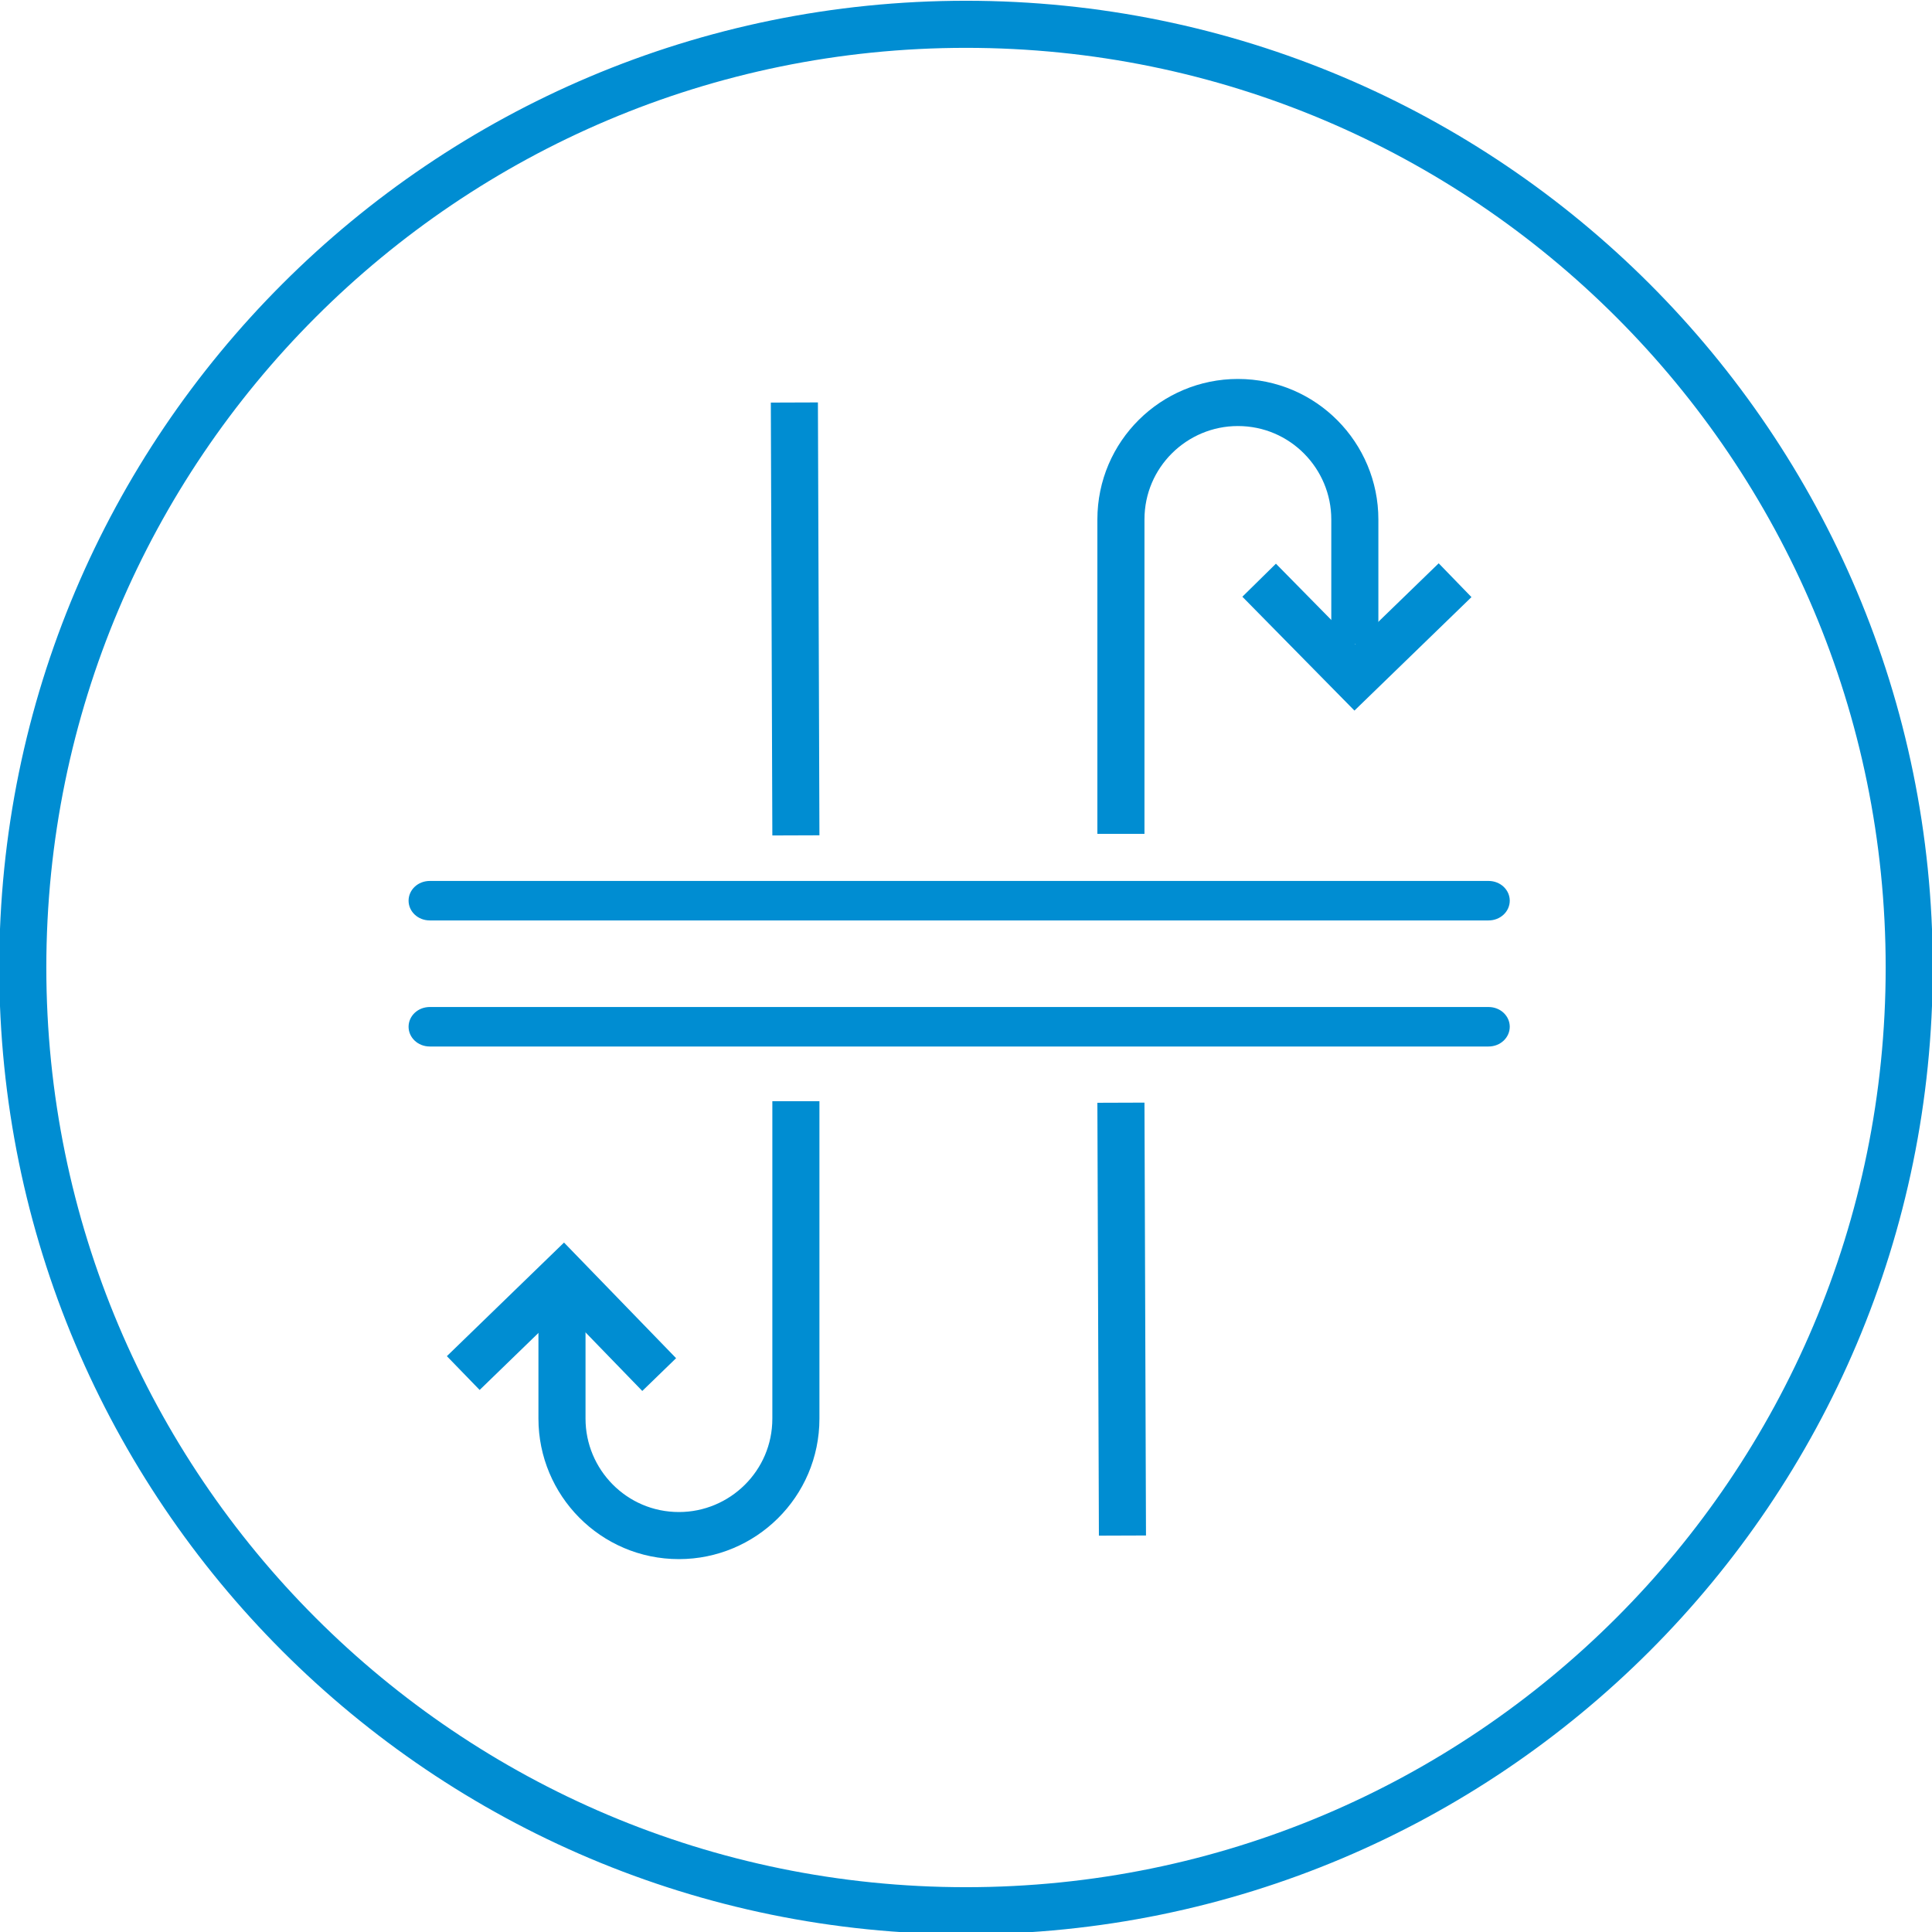
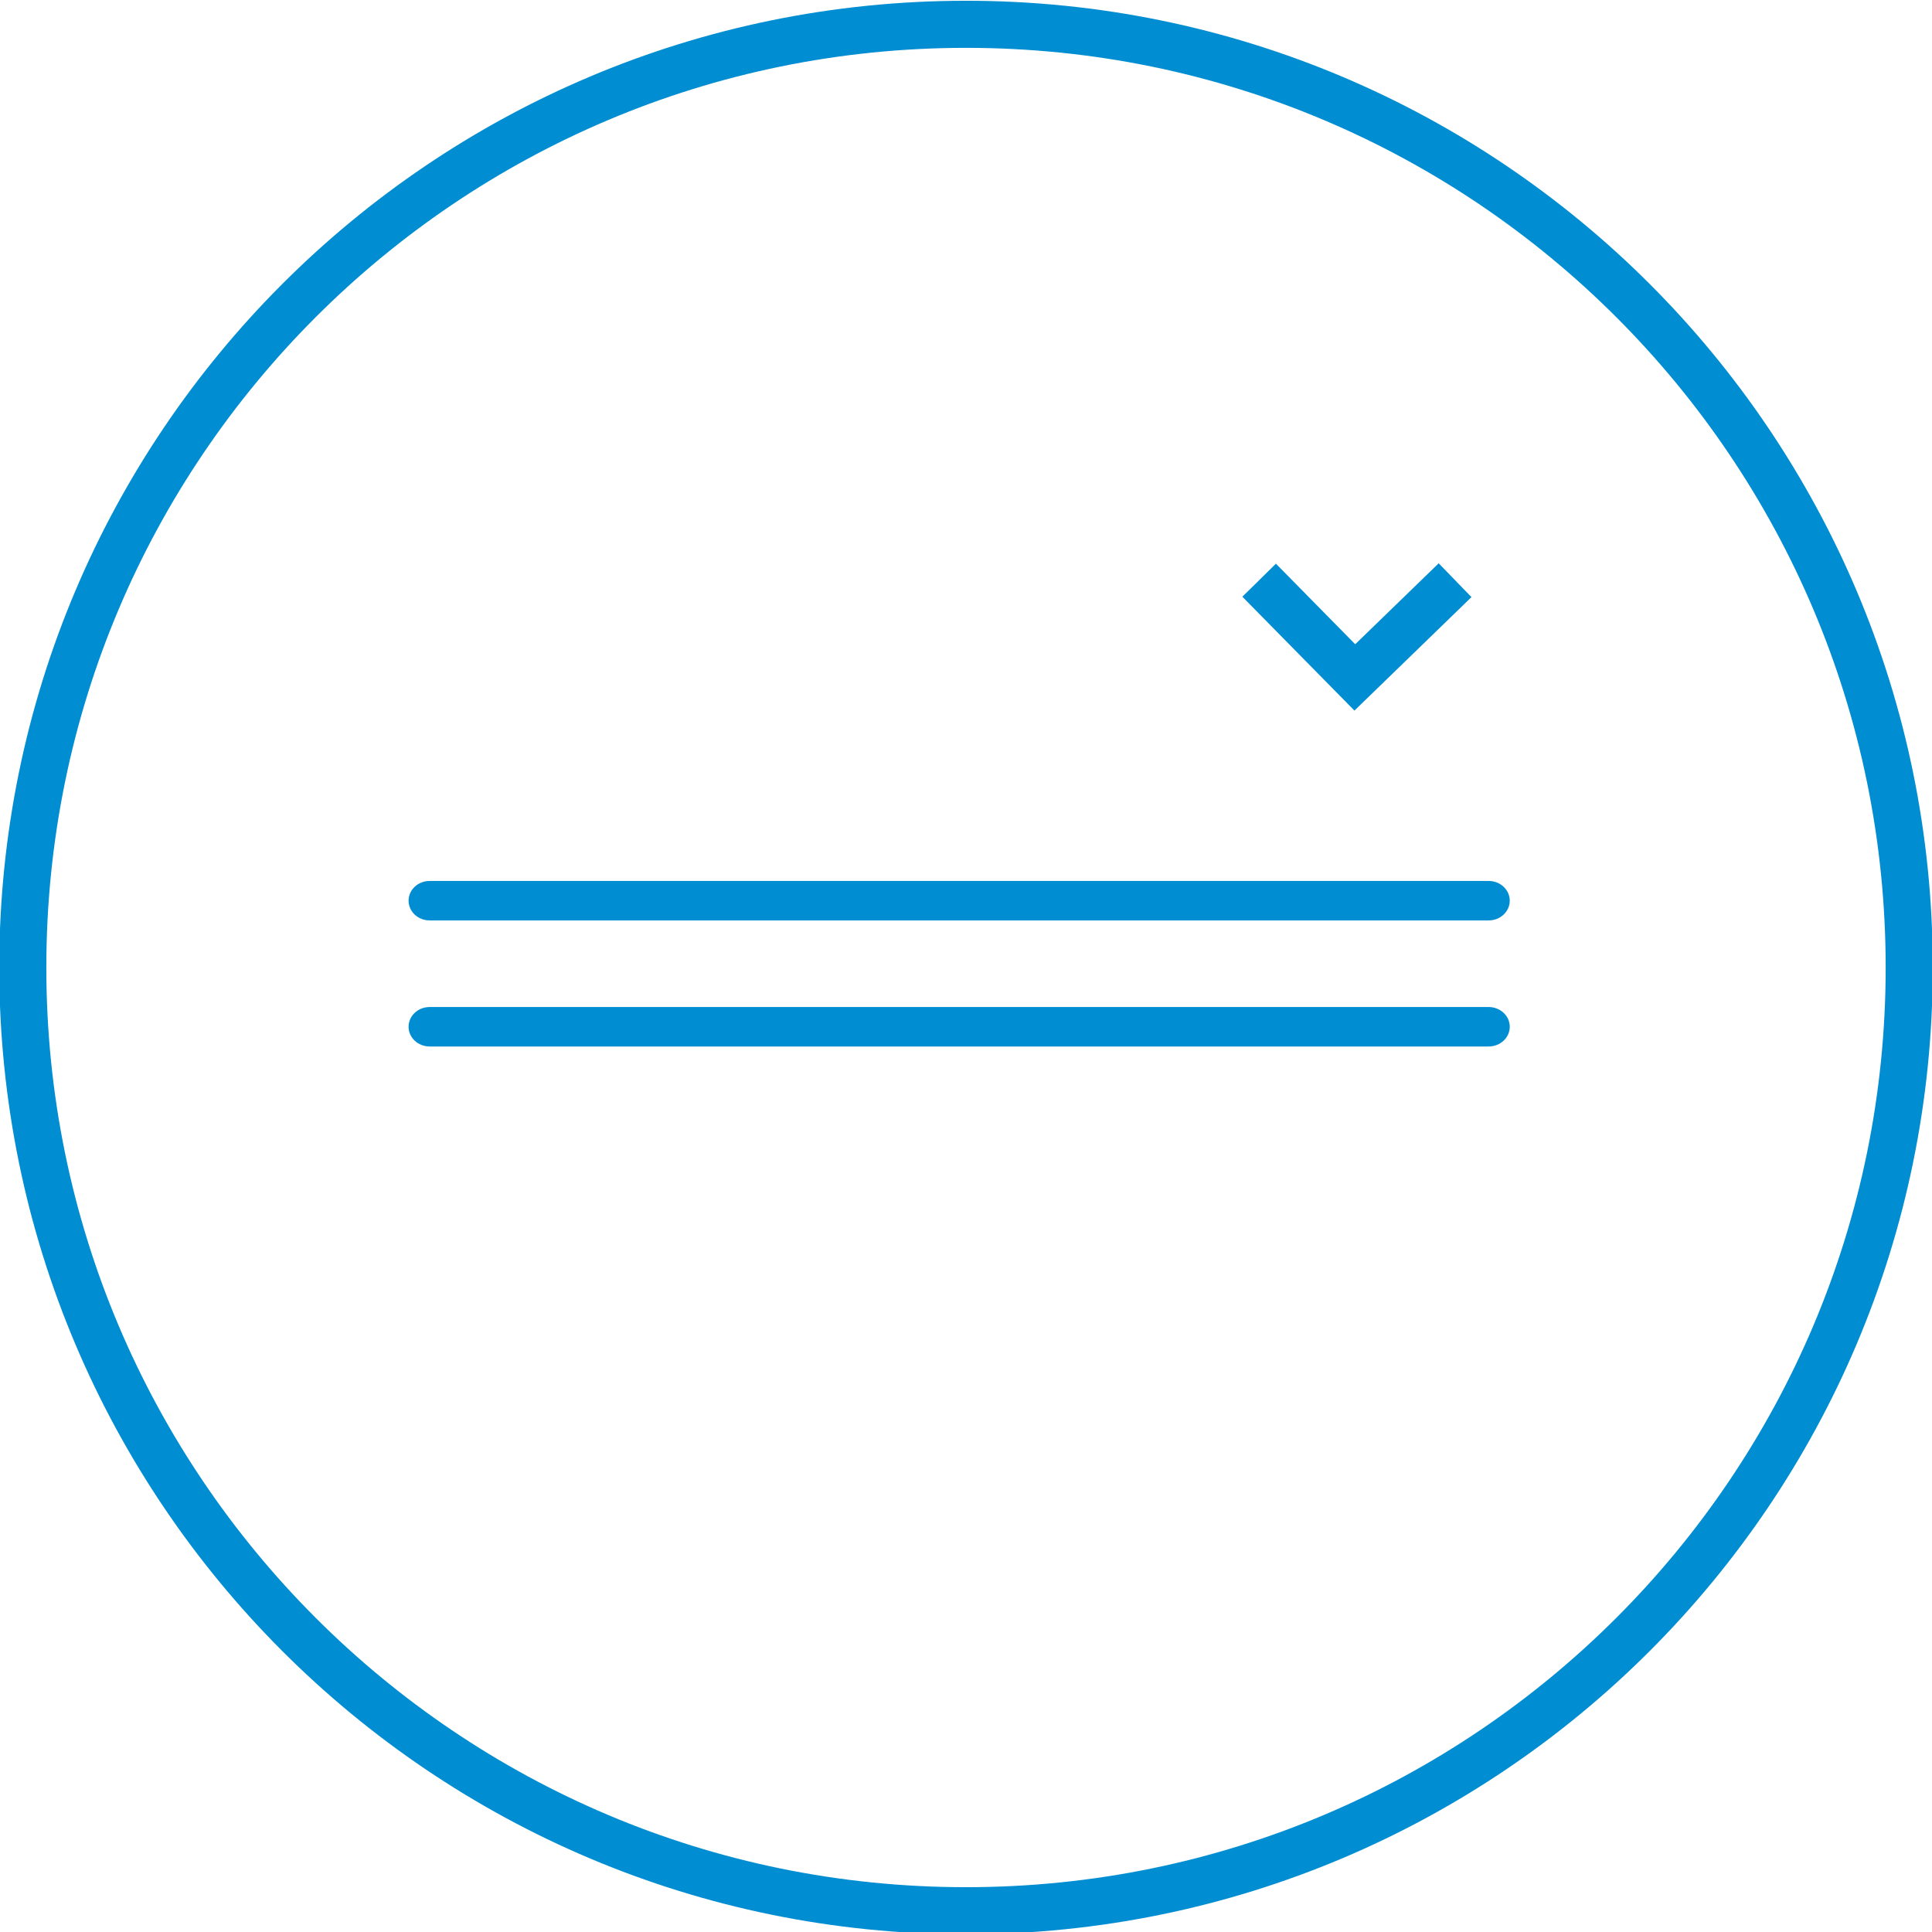
<svg xmlns="http://www.w3.org/2000/svg" xml:space="preserve" width="12.3mm" height="12.3mm" version="1.1" style="shape-rendering:geometricPrecision; text-rendering:geometricPrecision; image-rendering:optimizeQuality; fill-rule:evenodd; clip-rule:evenodd" viewBox="0 0 12.72 12.72">
  <defs>
    <style type="text/css">
   
    .str0 {stroke:#008DD2;stroke-width:0.31;stroke-miterlimit:22.926}
    .fil2 {fill:none}
    .fil0 {fill:none;fill-rule:nonzero}
    .fil1 {fill:#008DD2}
   
  </style>
  </defs>
  <g id="Слой_x0020_1">
    <g id="_2425000348576">
      <path class="fil0 str0" d="M6.36 0.16c3.43,0 6.21,2.78 6.21,6.21 0,3.43 -2.78,6.21 -6.21,6.21 -3.43,0 -6.21,-2.78 -6.21,-6.21 0,-3.43 2.78,-6.21 6.21,-6.21z" />
-       <polyline class="fil0 str0" points="3.05,9.04 3.71,8.4 4.34,9.05 " />
      <path class="fil1" d="M9.8 6.63l-6.97 0c-0.08,0 -0.14,0.06 -0.14,0.13 0,0.07 0.06,0.13 0.14,0.13l6.97 0c0.08,0 0.14,-0.06 0.14,-0.13 0,-0.07 -0.06,-0.13 -0.14,-0.13z" />
      <path class="fil1" d="M9.8 5.8l-6.97 0c-0.08,0 -0.14,0.06 -0.14,0.13 0,0.07 0.06,0.13 0.14,0.13l6.97 0c0.08,0 0.14,-0.06 0.14,-0.13 0,-0.07 -0.06,-0.13 -0.14,-0.13z" />
-       <path class="fil2 str0" d="M3.7 8.52l0 0.82c0,0.42 0.34,0.77 0.77,0.77 0.42,0 0.77,-0.34 0.77,-0.77l-0 -2.09m-0 -1.75l-0.01 -2.85" />
      <polyline class="fil2 str0" points="9.58,3.82 8.92,4.46 8.29,3.82 " />
-       <path class="fil2 str0" d="M8.92 4.24l0 -0.82c0,-0.42 -0.34,-0.77 -0.77,-0.77l-0 0c-0.42,0 -0.77,0.34 -0.77,0.77l0 2.07m0 1.77l0.01 2.85" />
    </g>
  </g>
</svg>